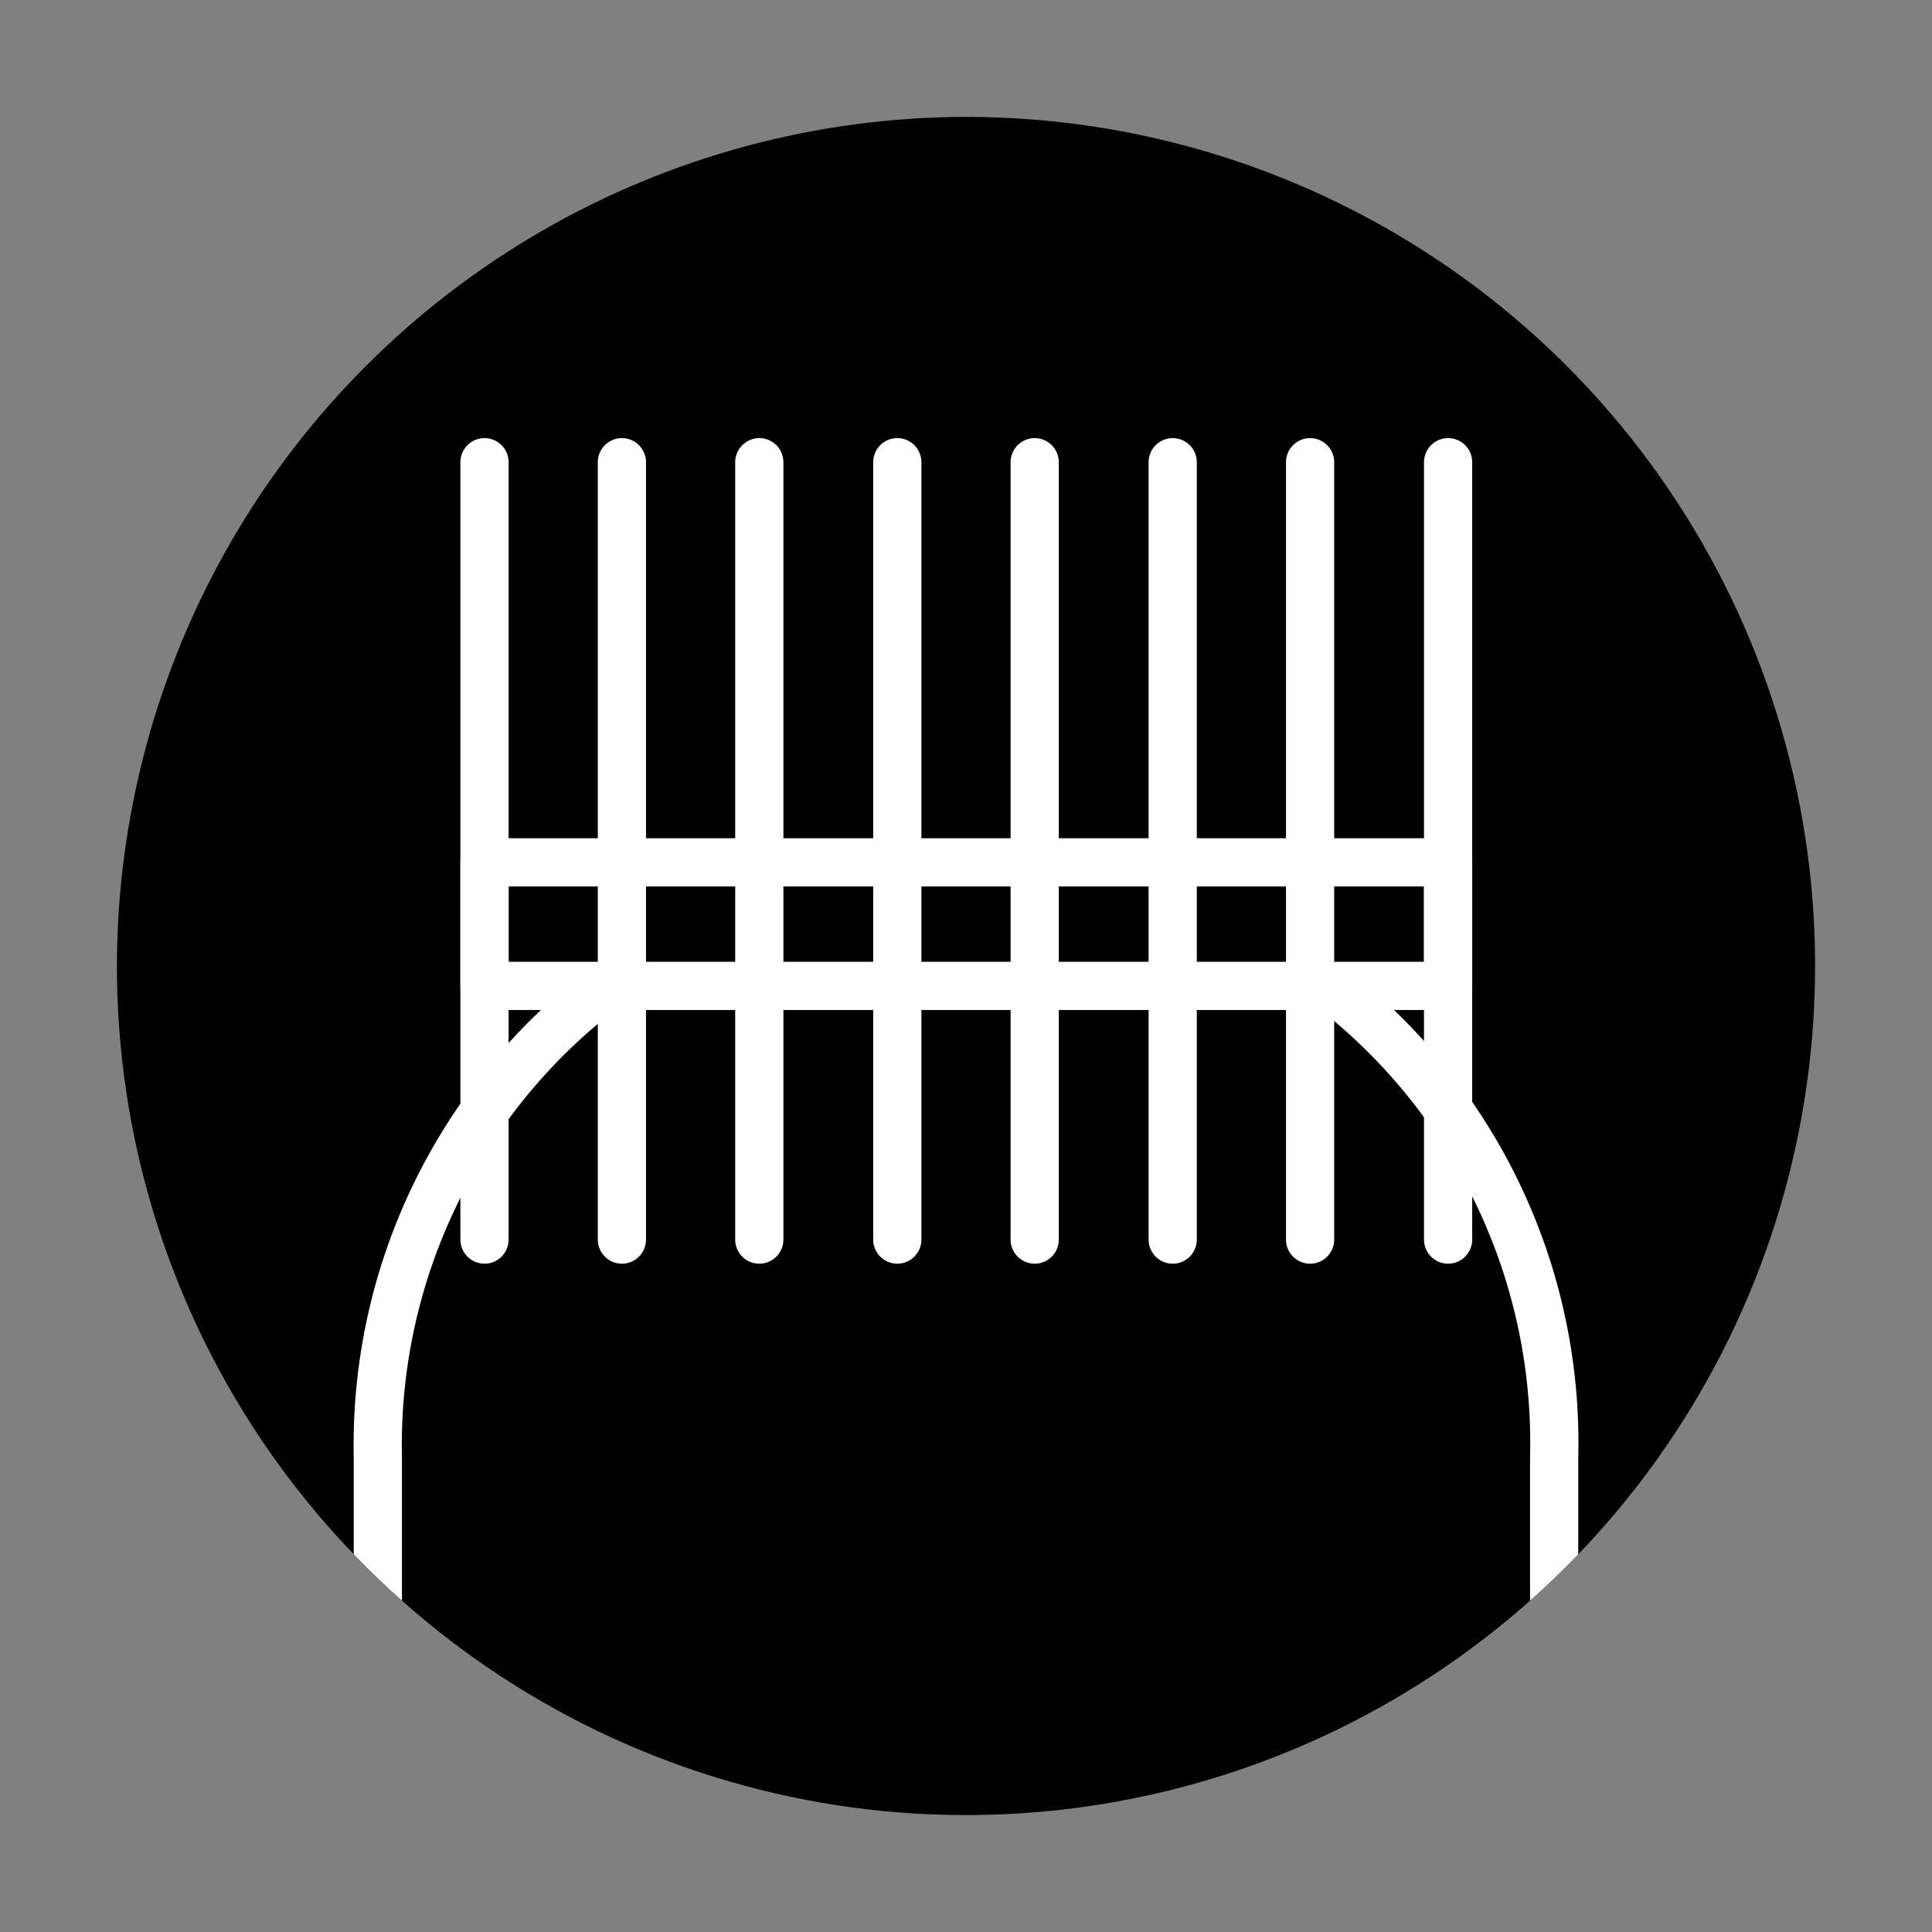
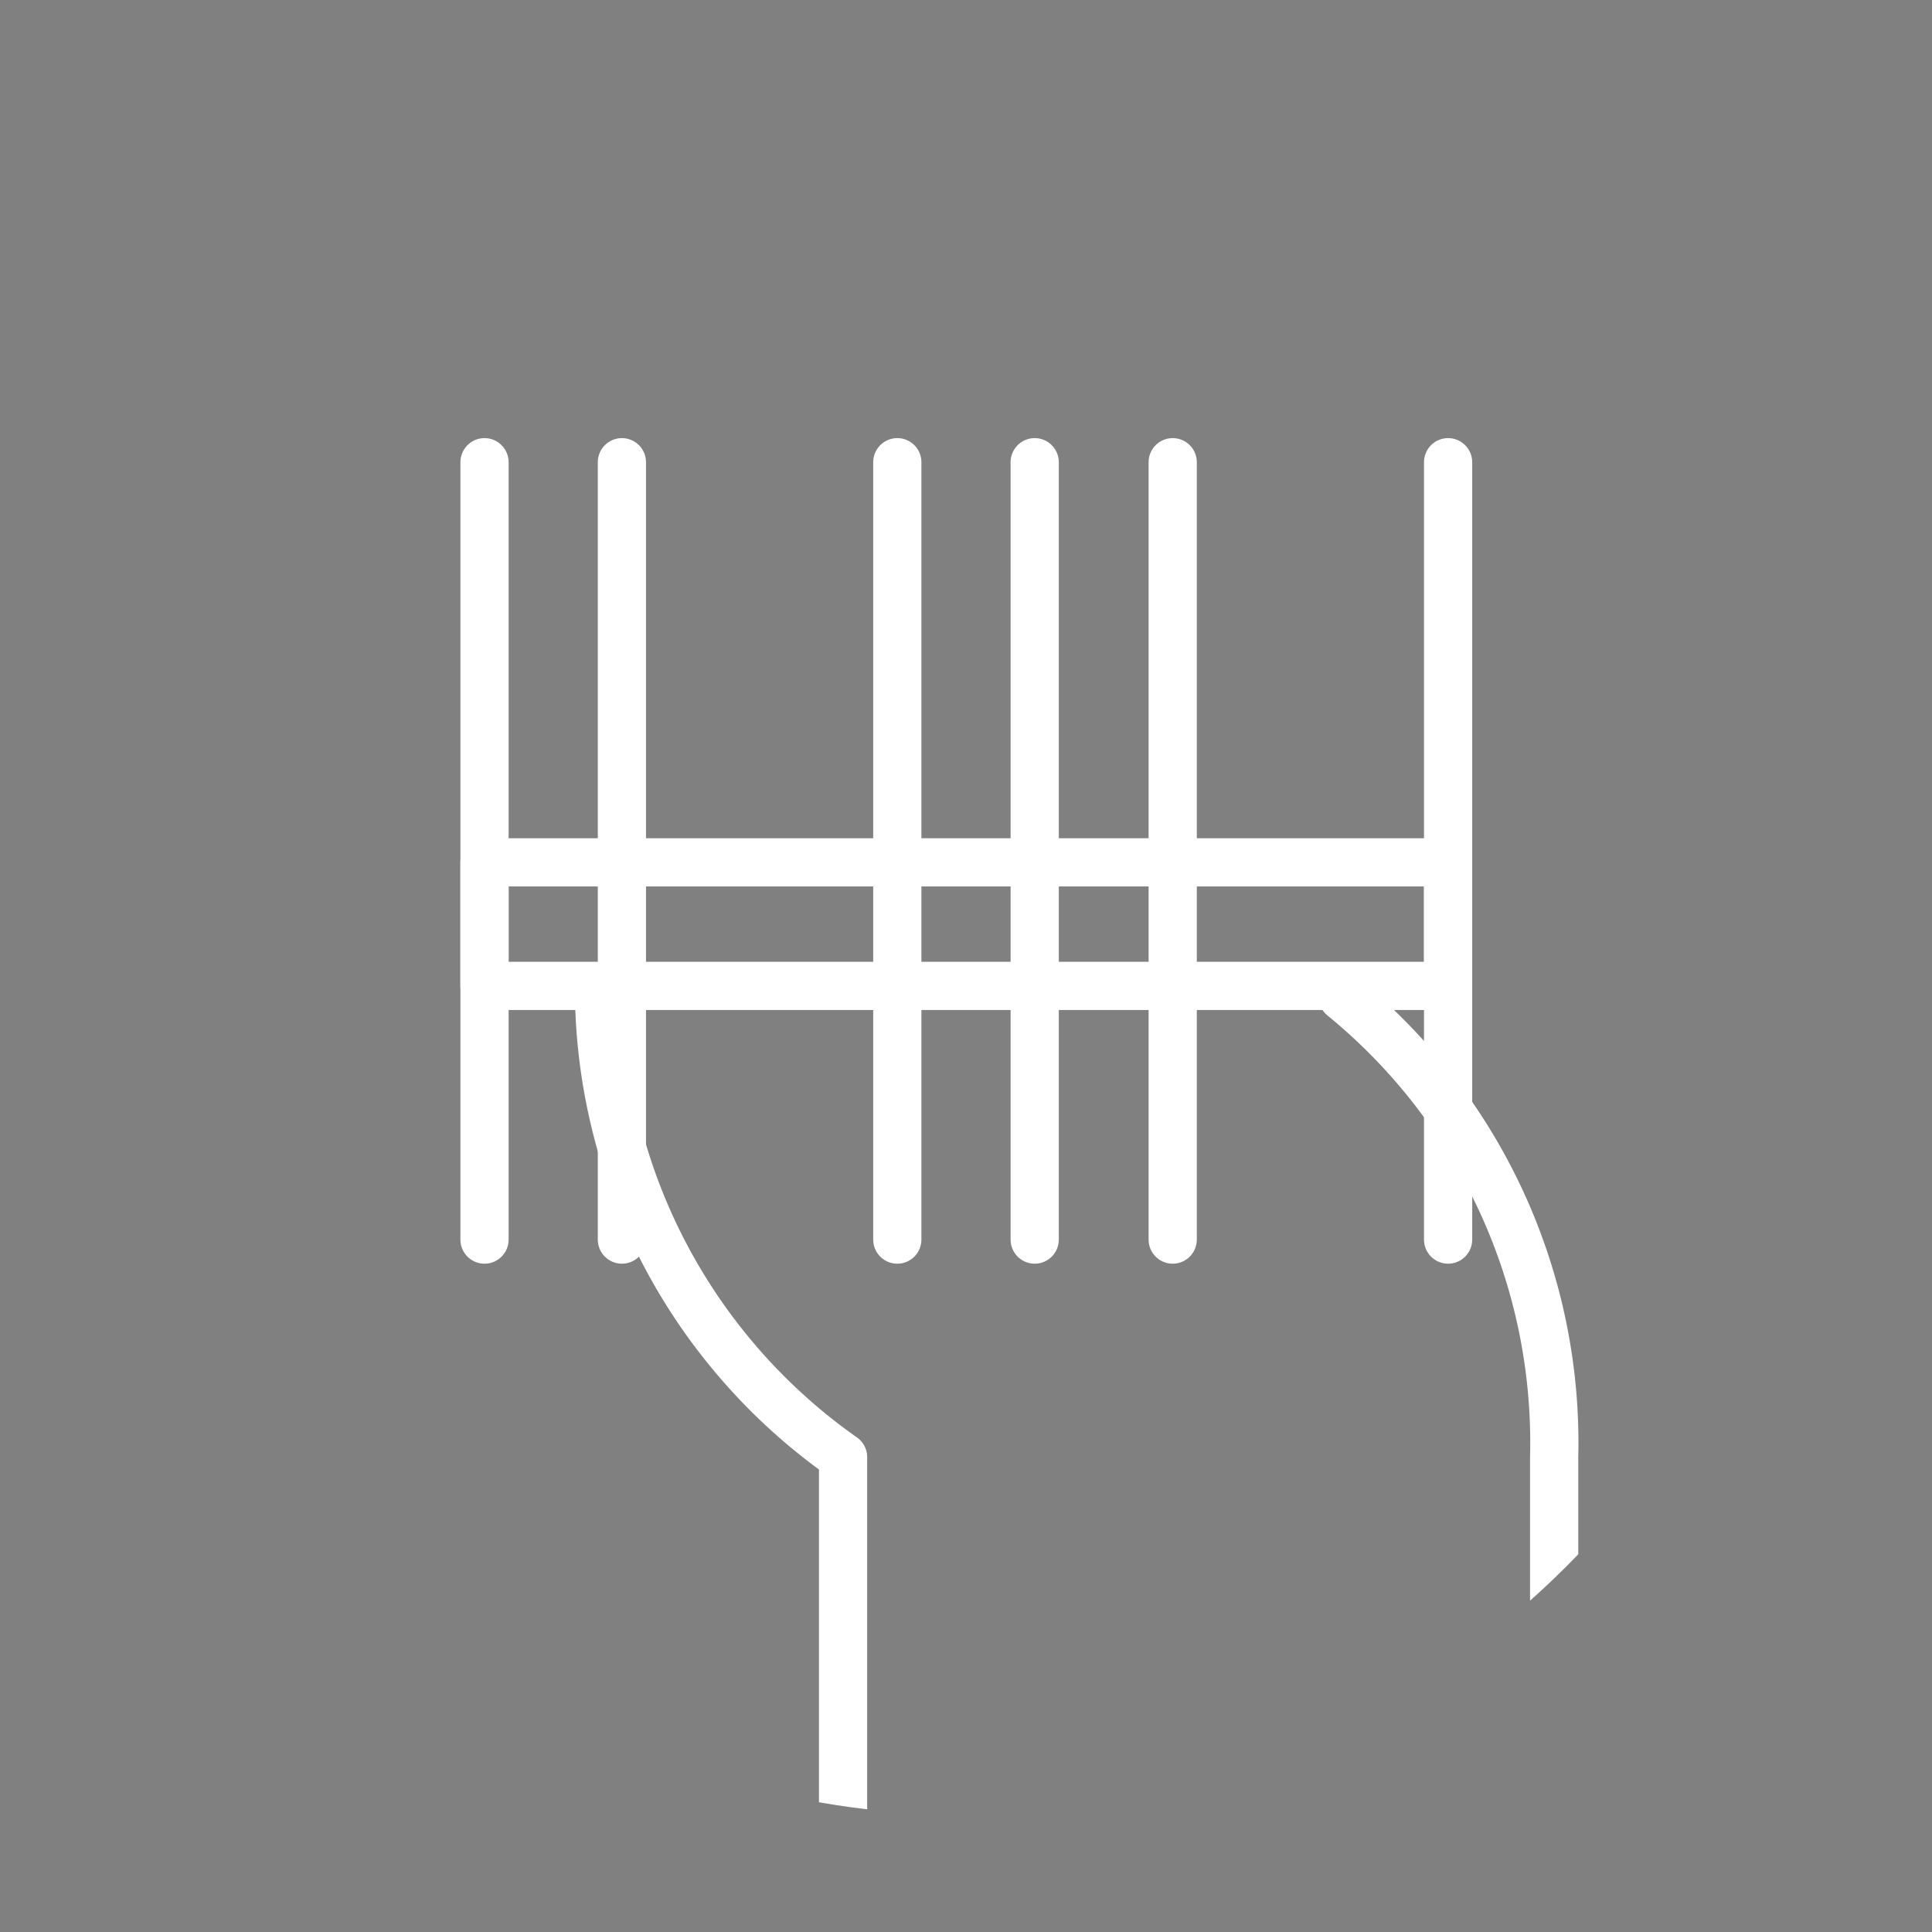
<svg xmlns="http://www.w3.org/2000/svg" viewBox="0 0 32.06 32.06">
  <rect x="0" y="0" width="32.06" height="32.06" fill="#808080" stroke="none" />
  <defs>
    <style>.cls-1,.cls-4{fill:none;}.cls-2{clip-path:url(#clip-path);}.cls-3{fill:#000;}.cls-4{stroke:#fff;stroke-linecap:round;stroke-linejoin:round;stroke-width:0.8px;}</style>
    <clipPath id="clip-path" transform="translate(1.94 1.94)">
      <path class="cls-1" d="M0,14.09A14.09,14.09,0,1,0,14.09,0,14.11,14.11,0,0,0,0,14.09" />
    </clipPath>
  </defs>
  <g id="图层_2" data-name="图层 2">
    <g id="图层_1-2" data-name="图层 1">
      <g class="cls-2">
-         <path class="cls-3" d="M14.09-1.94a16,16,0,1,0,16,16,16,16,0,0,0-16-16" transform="translate(1.94 1.94)" />
-         <path class="cls-4" d="M20.34,14.6a9.55,9.55,0,0,1,3.51,7.64v3.09C19,28.55,19,28.13,16.7,28.74L12.05,29c-1.4-.27-2.59-.2-7.72-3.66V22.24A9.53,9.53,0,0,1,8,14.52" transform="translate(1.94 1.94)" />
+         <path class="cls-4" d="M20.34,14.6a9.55,9.55,0,0,1,3.51,7.64v3.09C19,28.55,19,28.13,16.7,28.74L12.05,29V22.24A9.53,9.53,0,0,1,8,14.52" transform="translate(1.94 1.94)" />
        <rect class="cls-4" x="8.04" y="14.31" width="15.99" height="2.05" />
        <line class="cls-4" x1="8.04" y1="7.67" x2="8.04" y2="20.57" />
        <line class="cls-4" x1="24.03" y1="7.67" x2="24.03" y2="20.57" />
-         <line class="cls-4" x1="21.74" y1="7.67" x2="21.74" y2="20.57" />
        <line class="cls-4" x1="19.46" y1="7.67" x2="19.46" y2="20.57" />
        <line class="cls-4" x1="17.17" y1="7.67" x2="17.17" y2="20.57" />
        <line class="cls-4" x1="14.89" y1="7.67" x2="14.89" y2="20.57" />
-         <line class="cls-4" x1="12.6" y1="7.67" x2="12.6" y2="20.57" />
        <line class="cls-4" x1="10.32" y1="7.67" x2="10.32" y2="20.57" />
      </g>
    </g>
  </g>
</svg>